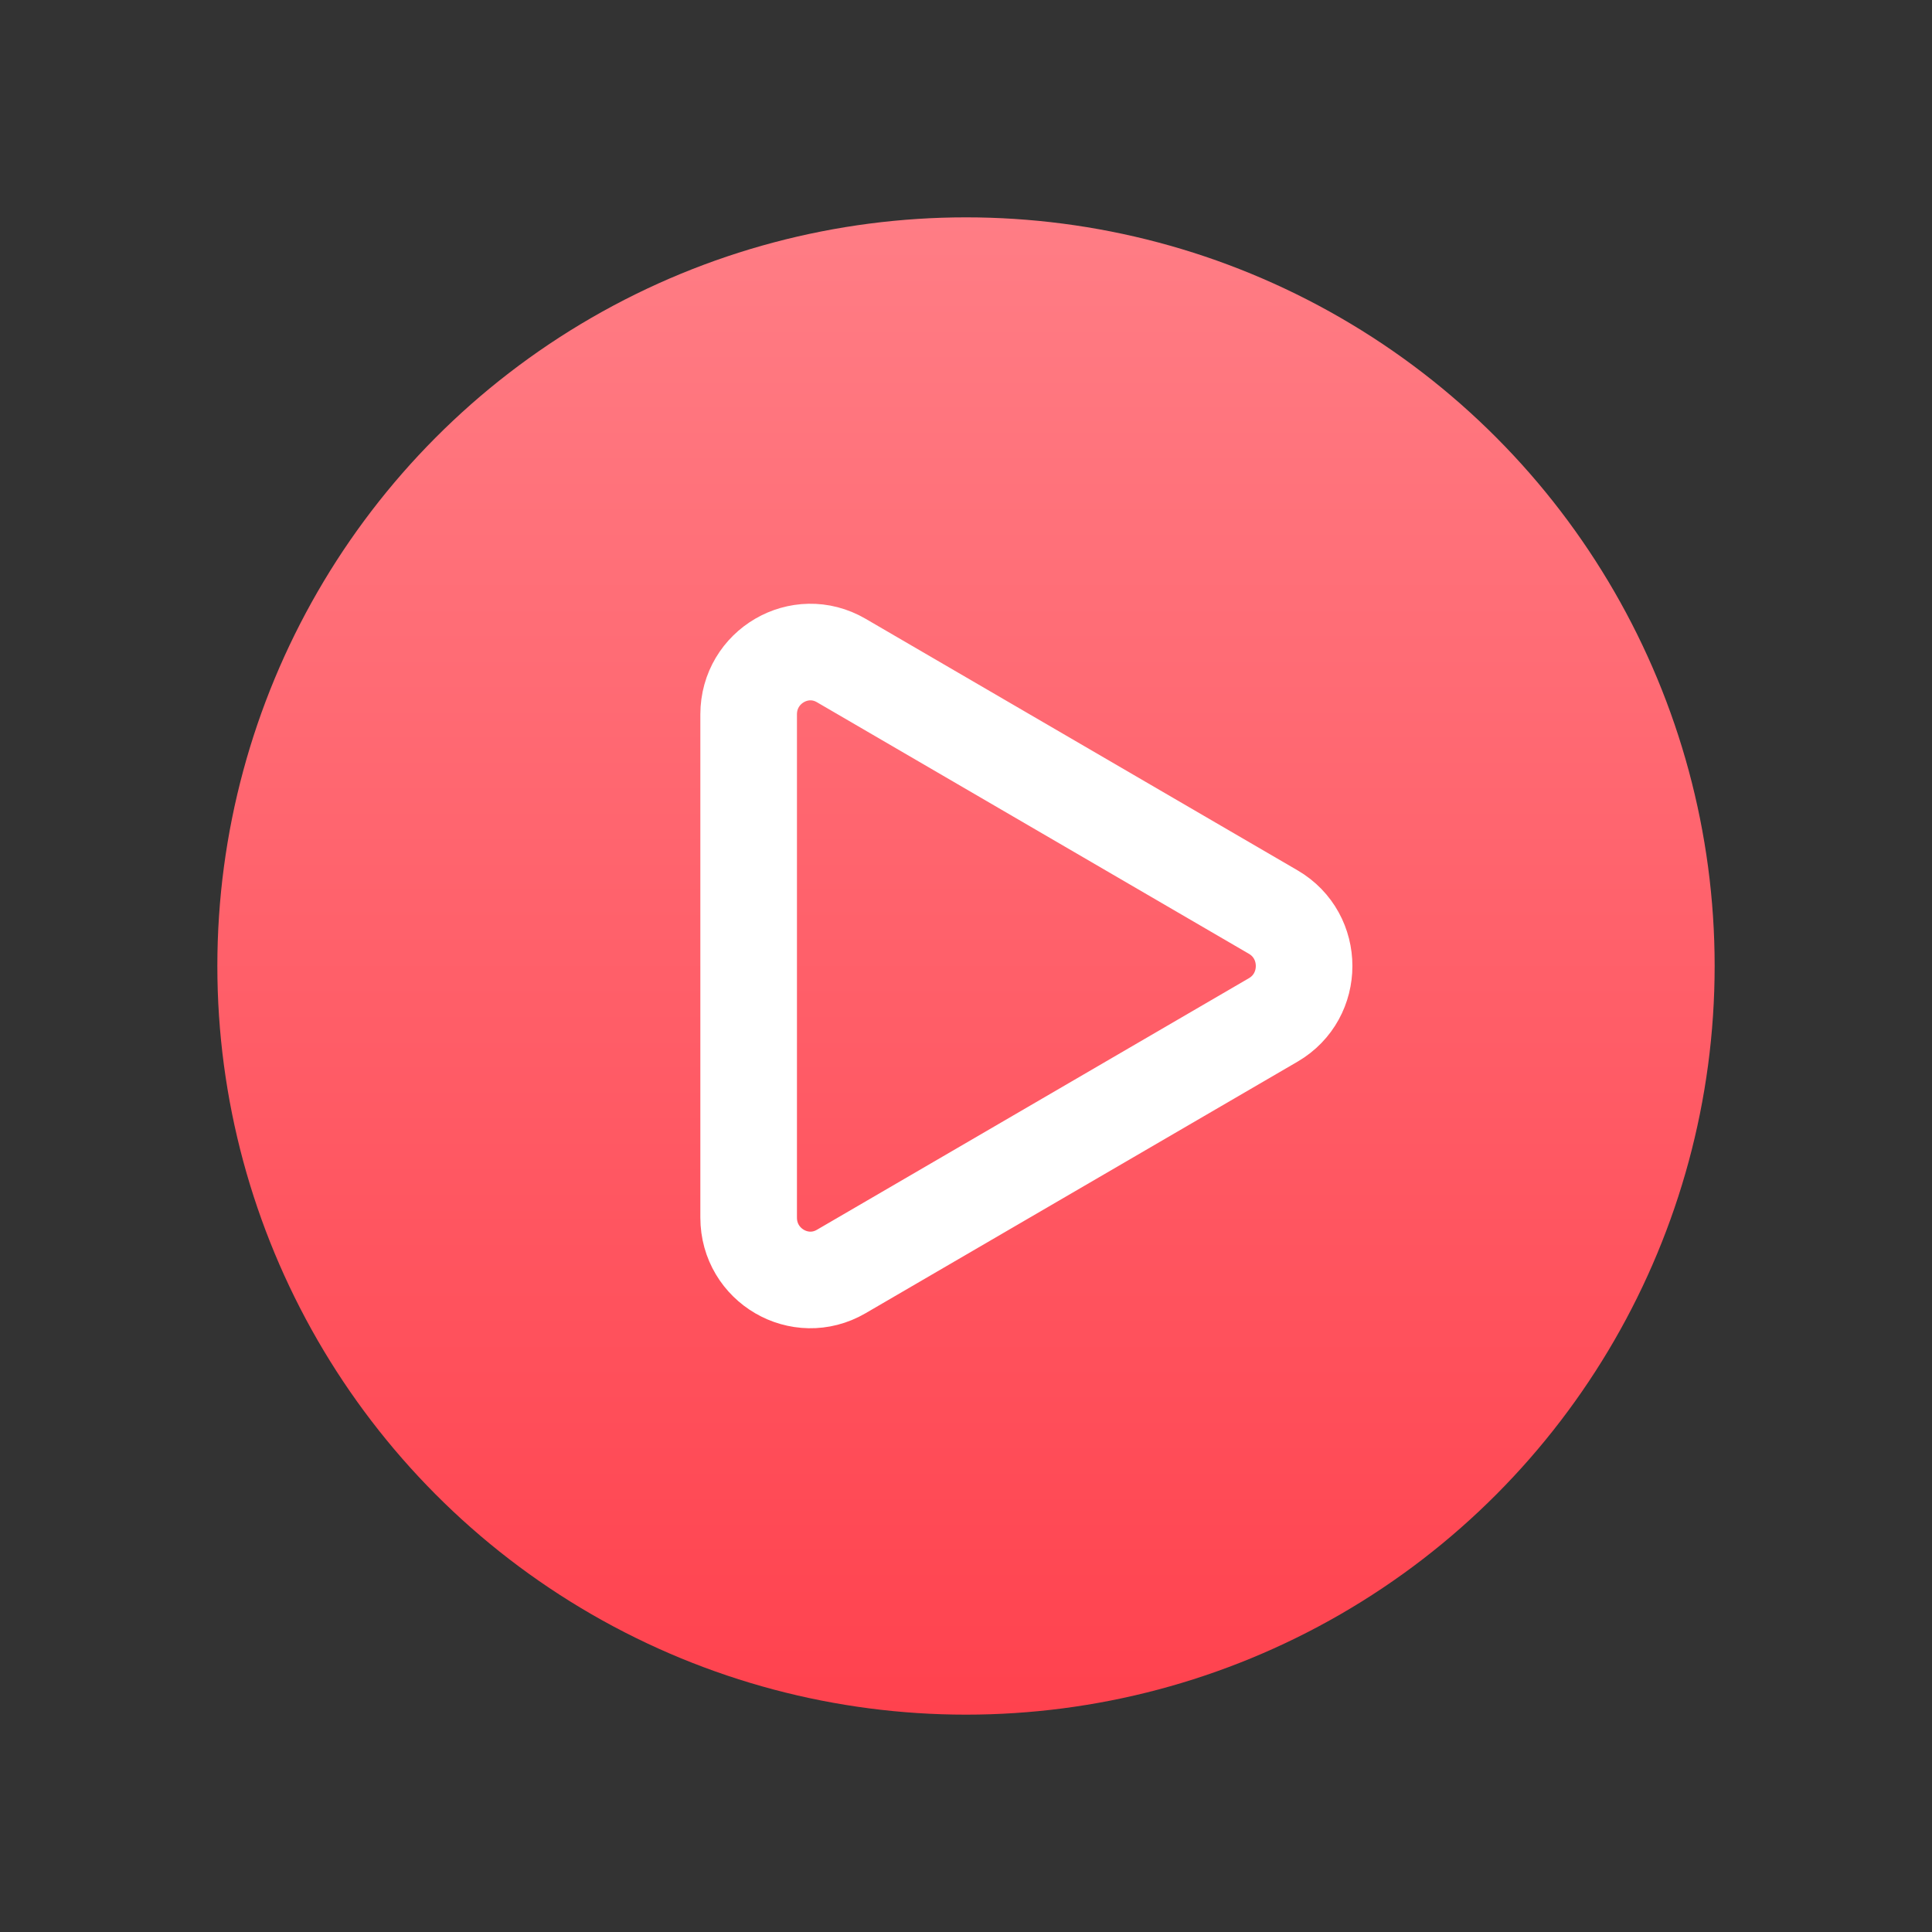
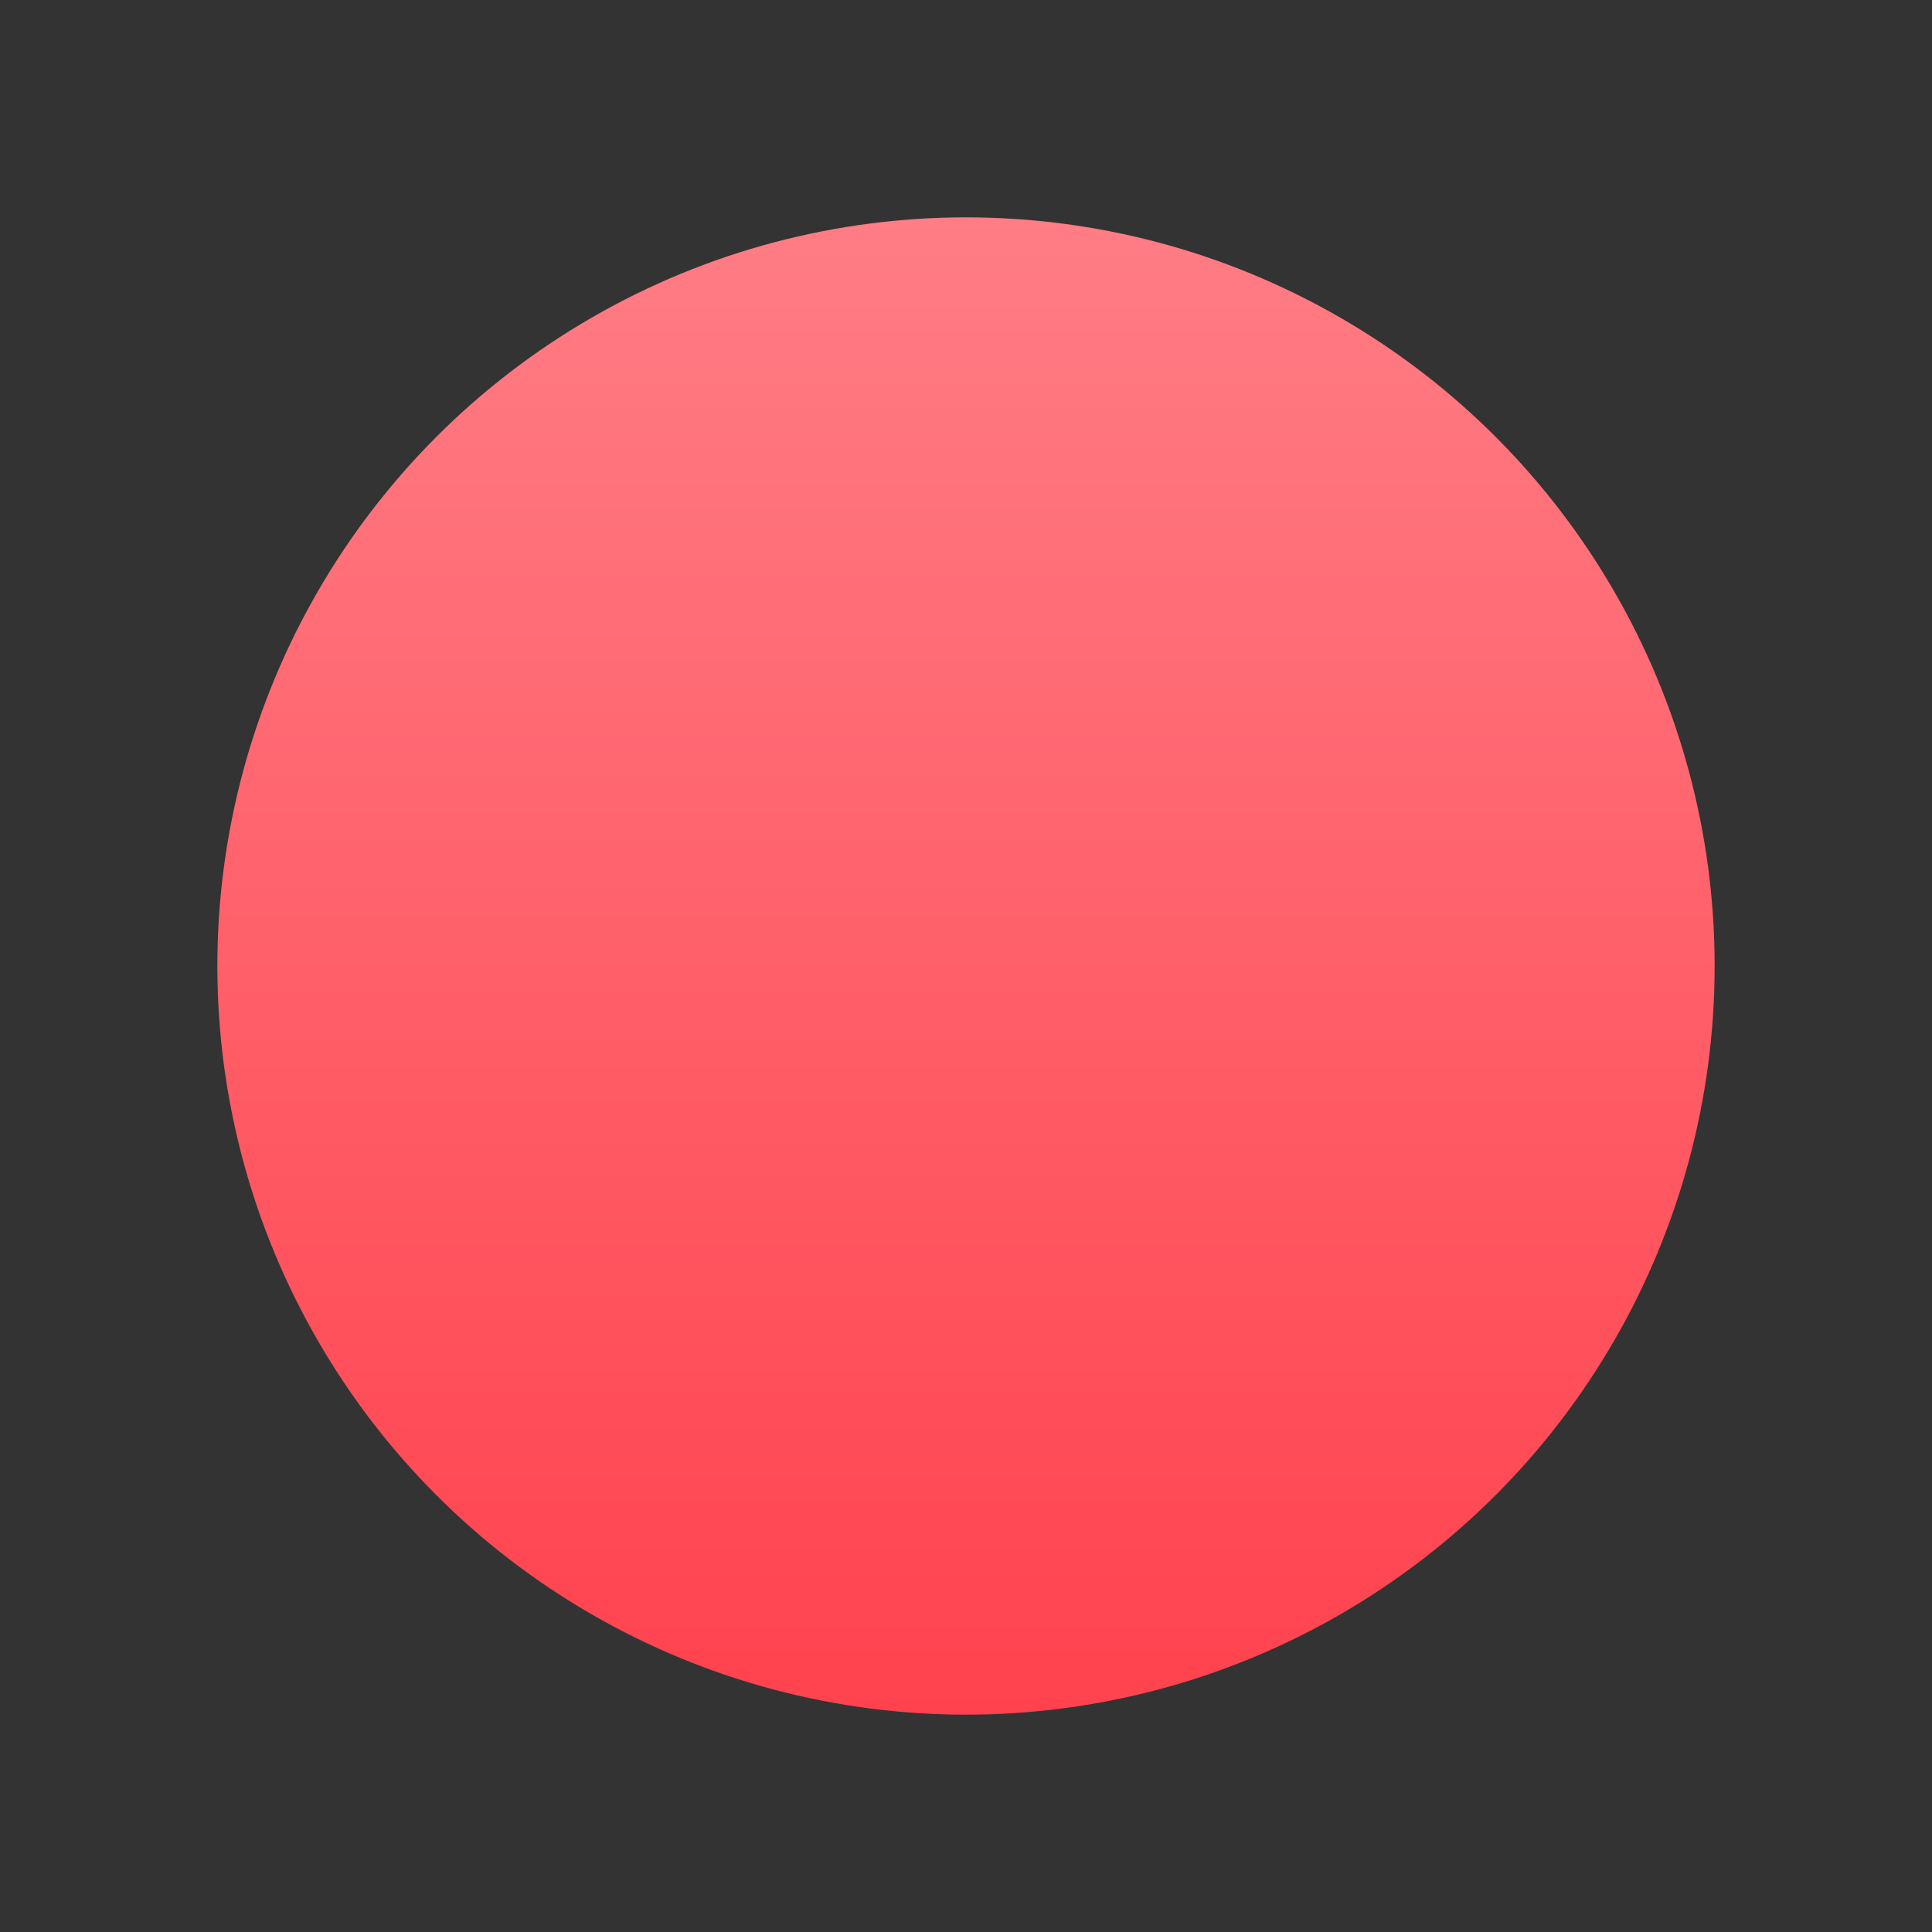
<svg xmlns="http://www.w3.org/2000/svg" width="80" height="80" viewBox="0 0 80 80" fill="none">
  <rect x="0" y="0" width="80" height="80" fill="#333333" stroke="none" />
  <circle cx="40" cy="40" r="31" fill="url(#paint0_linear_4046_1387)" />
-   <path d="M52.722 37.767C54.426 38.76 54.426 41.24 52.722 42.233L34.833 52.651C33.13 53.643 31 52.403 31 50.418L31 29.582C31 27.597 33.13 26.357 34.833 27.349L52.722 37.767Z" stroke="white" stroke-width="4" stroke-linecap="round" />
  <defs>
    <linearGradient id="paint0_linear_4046_1387" x1="40" y1="9" x2="40" y2="71" gradientUnits="userSpaceOnUse">
      <stop stop-color="#FF7D85" />
      <stop offset="1" stop-color="#FF424E" />
    </linearGradient>
  </defs>
</svg>